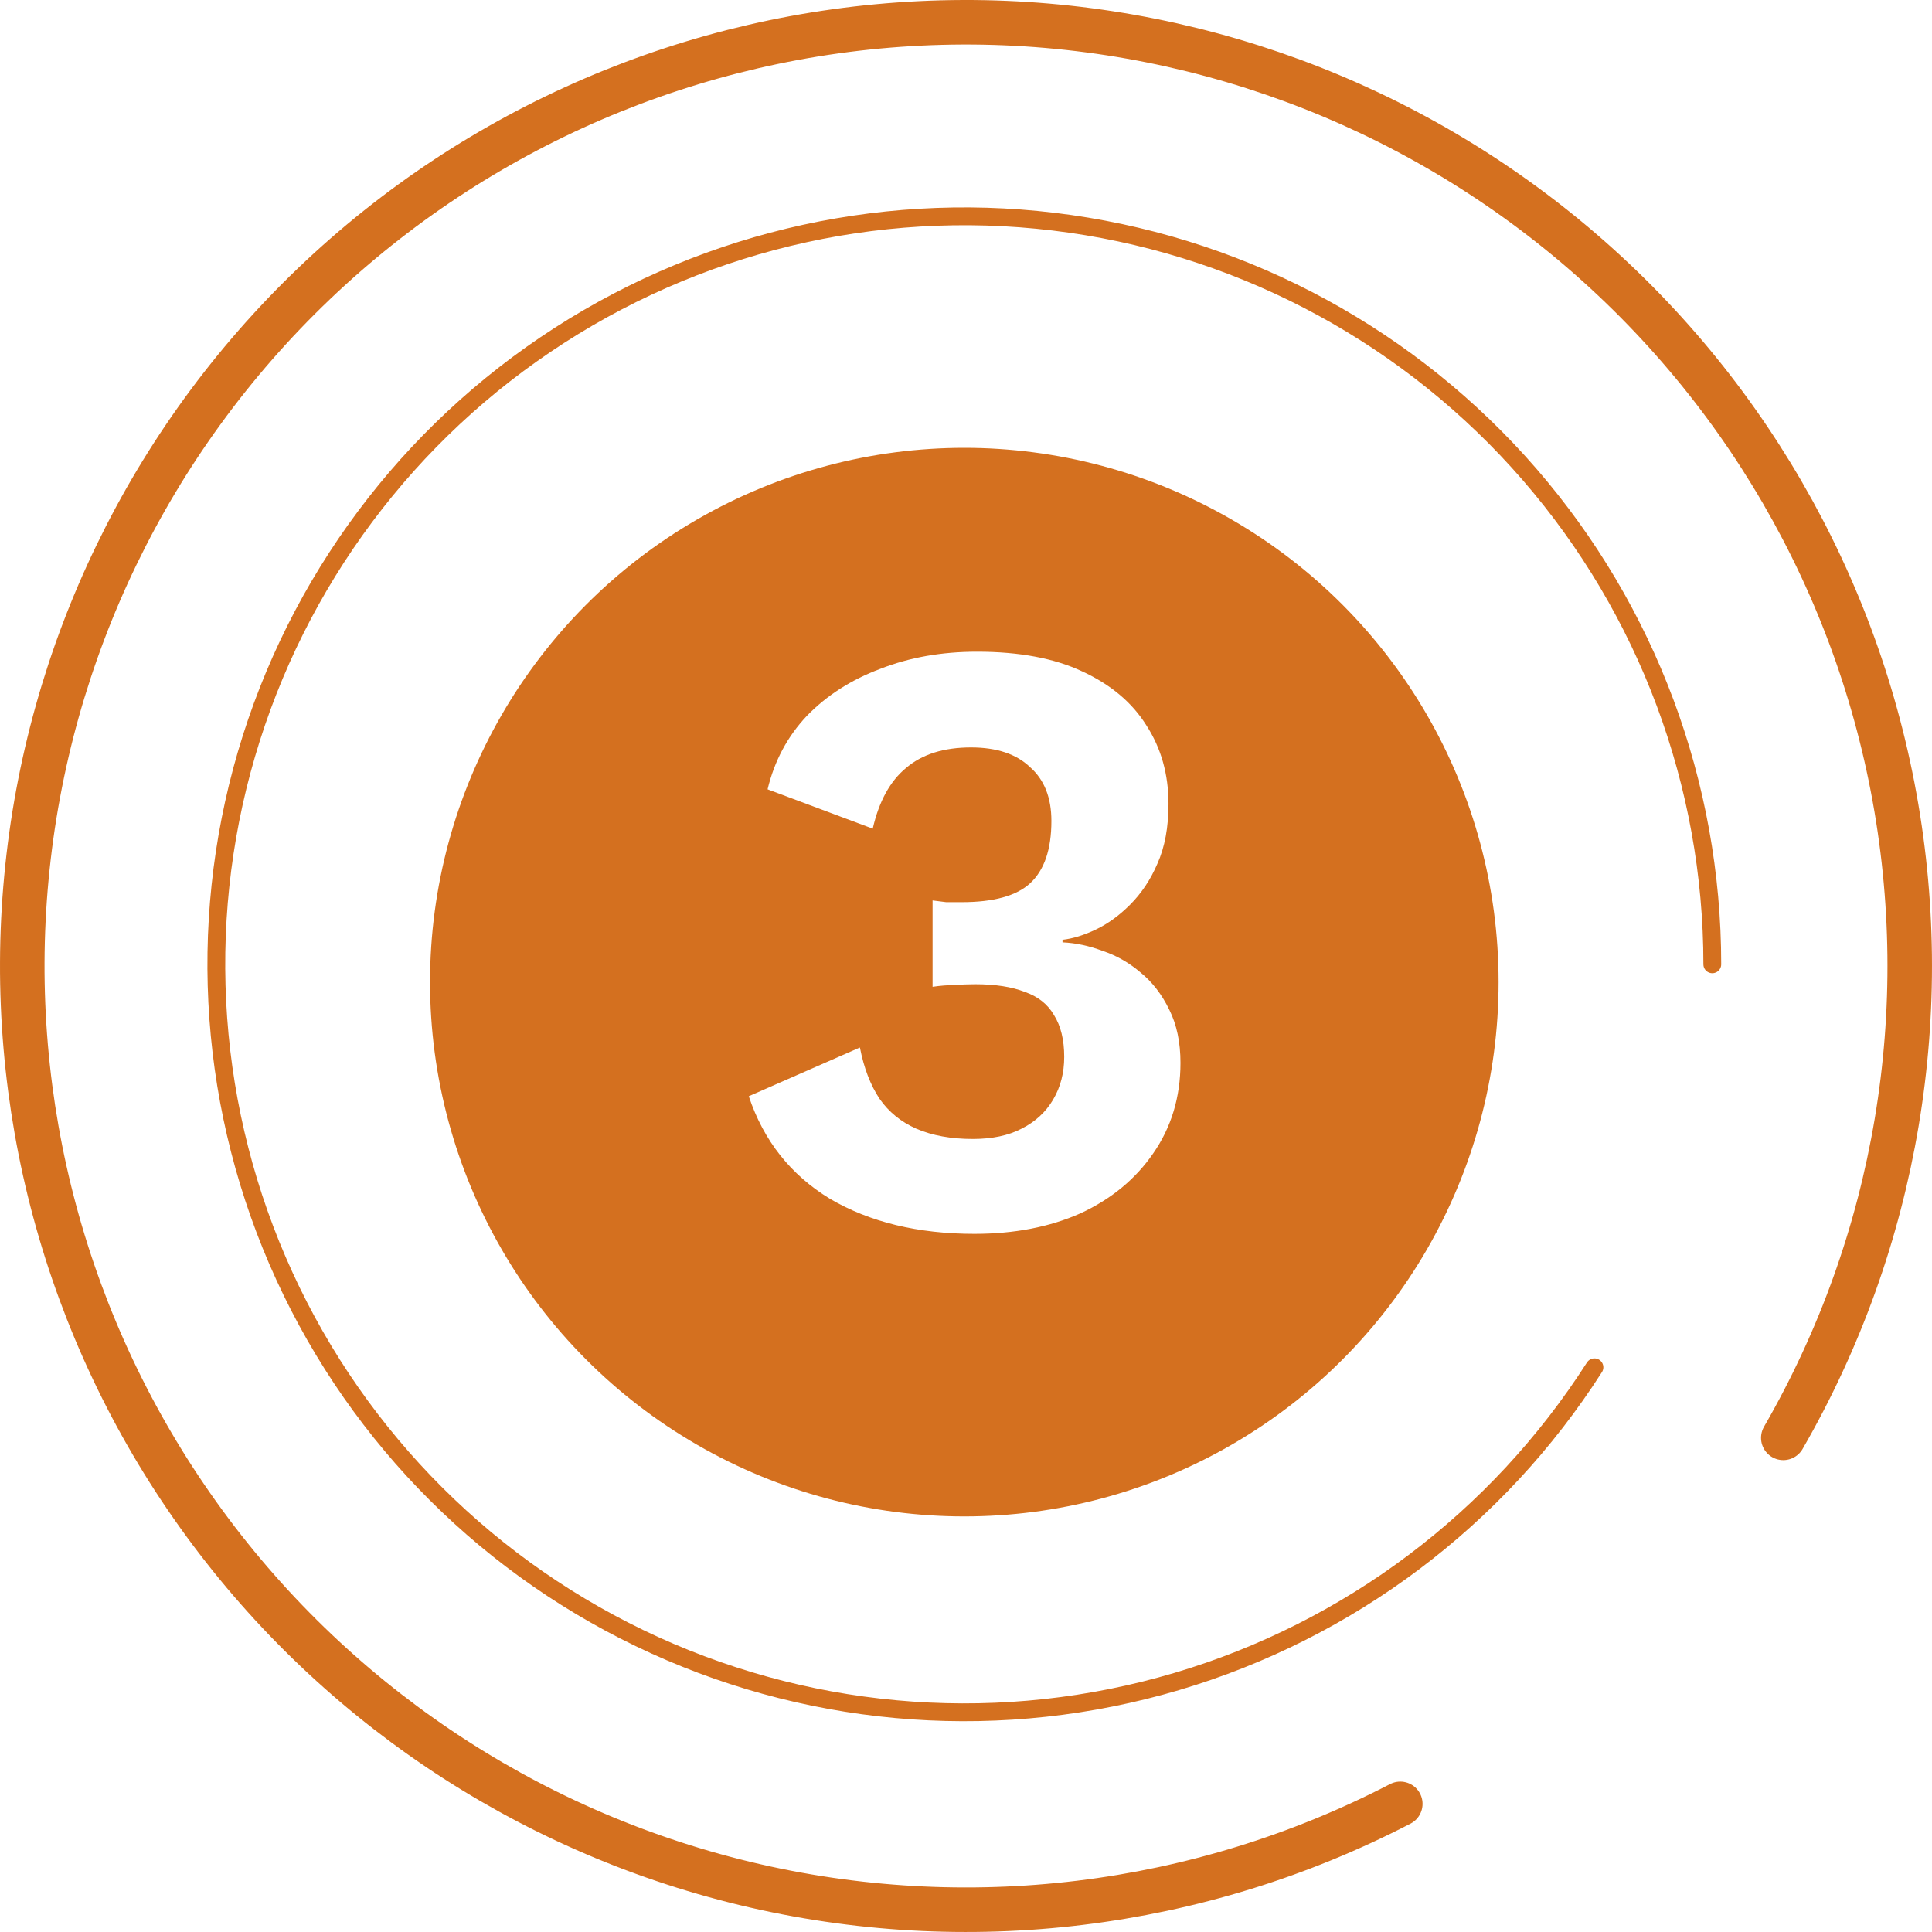
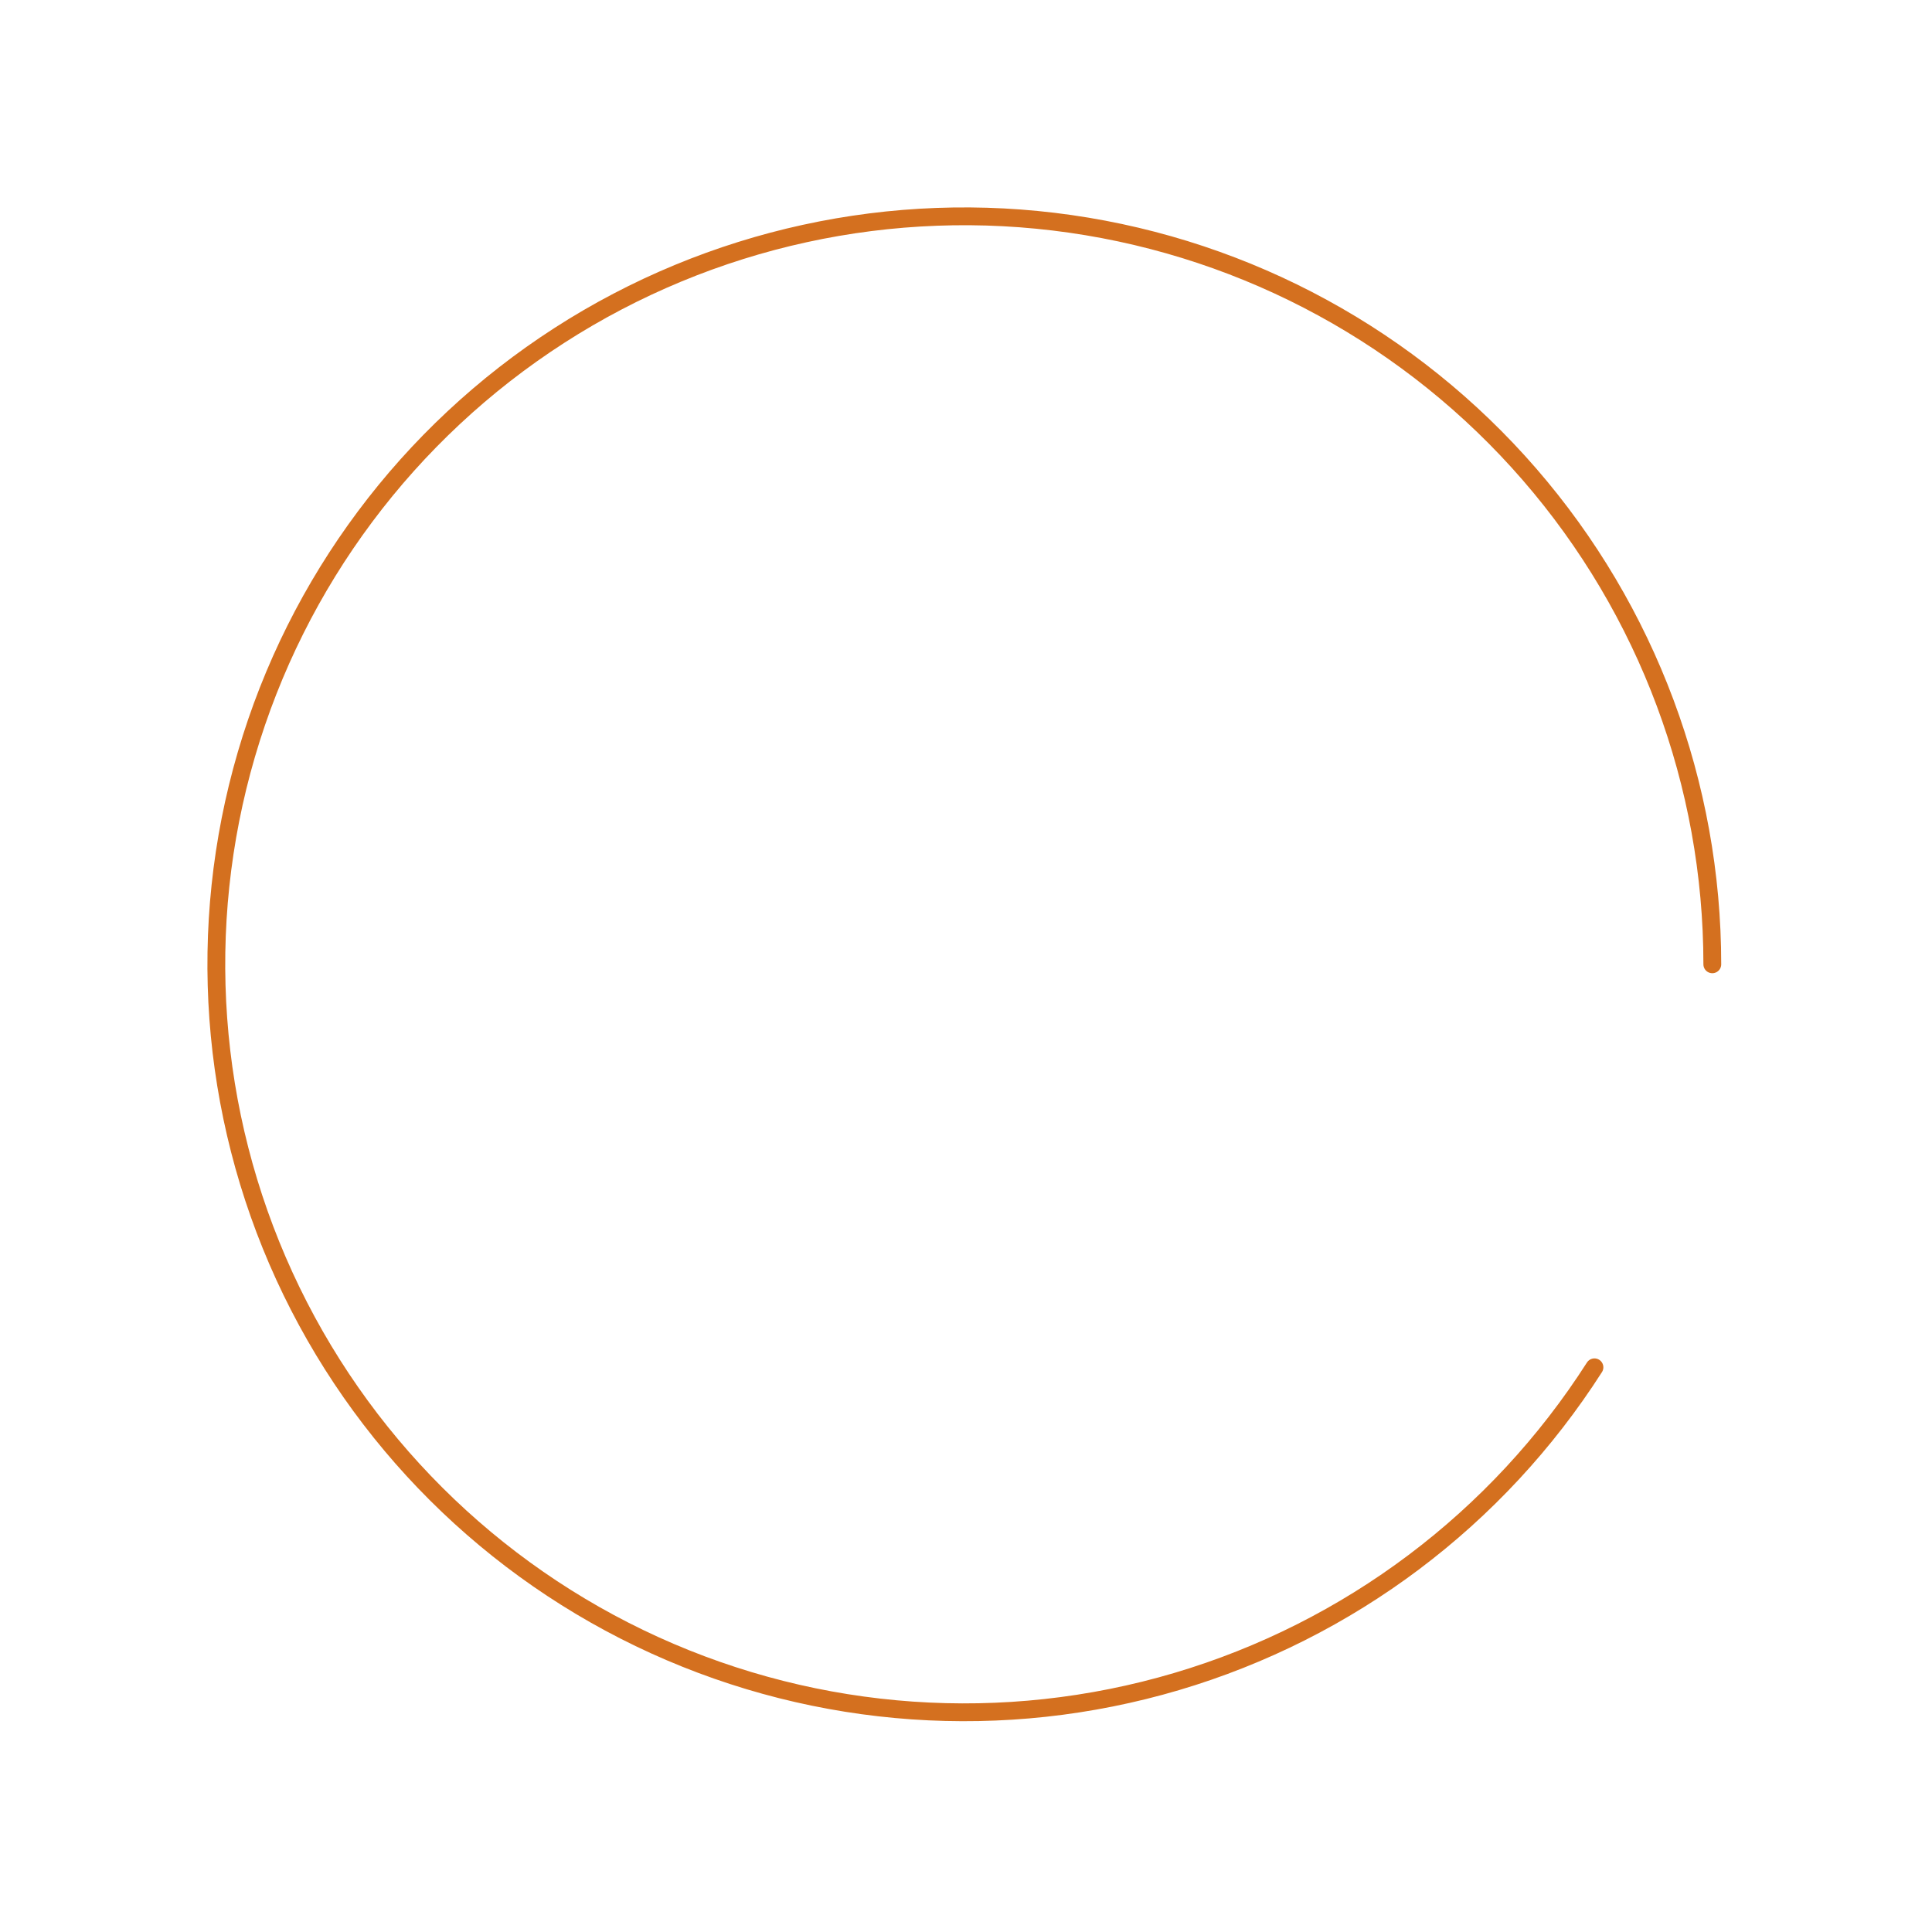
<svg xmlns="http://www.w3.org/2000/svg" xmlns:ns1="http://sodipodi.sourceforge.net/DTD/sodipodi-0.dtd" xmlns:ns2="http://www.inkscape.org/namespaces/inkscape" width="216.965" height="216.964" viewBox="0 0 216.965 216.964" fill="none" version="1.1" id="svg4607" ns1:docname="step_03.svg" ns2:version="1.2 (dc2aedaf03, 2022-05-15)">
  <ns1:namedview id="namedview4609" pagecolor="#505050" bordercolor="#eeeeee" borderopacity="1" ns2:showpageshadow="0" ns2:pageopacity="0" ns2:pagecheckerboard="0" ns2:deskcolor="#505050" showgrid="false" ns2:zoom="1.4972986" ns2:cx="48.086601" ns2:cy="152.94211" ns2:window-width="1920" ns2:window-height="1009" ns2:window-x="-8" ns2:window-y="-8" ns2:window-maximized="1" ns2:current-layer="svg4607" />
  <path d="m 179.058,153.55 c -10.891,17.03 -27.559,29.562 -46.944,35.294 -19.385,5.733 -40.187,4.283 -58.589,-4.085 -18.402,-8.367 -33.17,-23.089 -41.593,-41.466 -8.423,-18.377 -9.936,-39.174 -4.262,-58.577 5.673,-19.402 18.154,-36.108 35.151,-47.051 16.997,-10.943 37.37,-15.39 57.381,-12.524 20.01,2.866 38.317,12.852 51.559,28.126 13.242,15.274 20.532,34.811 20.532,55.026" stroke="#F4B459" stroke-width="2" stroke-linecap="round" id="path4578" style="stroke:#d4701f;stroke-opacity:1" />
-   <path d="m 157.254,202.575 c -22.644,11.737 -48.761,14.915 -73.558,8.95 -24.798,-5.966 -46.613,-20.673 -61.442,-41.425 -14.829,-20.751 -21.677,-46.154 -19.287,-71.547 2.389,-25.393 13.856,-49.072 32.295,-66.693 18.439,-17.621 42.615,-28.001 68.09,-29.236 25.475,-1.235 50.541,6.759 70.598,22.514 20.057,15.755 33.76,38.215 38.594,63.258 4.834,25.043 0.474,50.989 -12.278,73.077" stroke="#F7B030" stroke-width="5" stroke-linecap="round" id="path4580" style="stroke:#d4701f;stroke-opacity:1" />
  <g filter="url(#filter0_d_1026_7122)" id="g4586" style="fill:#d4701f;fill-opacity:1" transform="translate(-91.08,-91.397)">
-     <circle cx="199.373" cy="199.69" r="60" fill="#FFC107" id="circle4584" style="fill:#d4701f;fill-opacity:1" />
-   </g>
-   <path d="m 109.432,138.563 c -6.336,0 -11.744,-1.312 -16.224,-3.936 -4.416,-2.688 -7.456,-6.528 -9.12,-11.52 l 12.48,-5.472 c 0.448,2.304 1.184,4.224 2.208,5.76 1.024,1.472 2.4,2.592 4.128,3.36 1.792,0.768 3.904,1.152 6.336,1.152 2.176,0 4,-0.384 5.472,-1.152 1.536,-0.768 2.72,-1.856 3.552,-3.264 0.832,-1.408 1.248,-3.008 1.248,-4.8 0,-1.92 -0.384,-3.488 -1.152,-4.704 -0.704,-1.216 -1.792,-2.08 -3.264,-2.592 -1.472,-0.576 -3.328,-0.864 -5.568,-0.864 -0.832,0 -1.632,0.032 -2.4,0.096 -0.704,0 -1.504,0.064 -2.4,0.192 v -9.696 c 0.512,0.064 1.024,0.128 1.536,0.192 0.576,0 1.152,0 1.728,0 3.584,0 6.144,-0.704 7.68,-2.112 1.6,-1.472 2.4,-3.808 2.4,-7.008 0,-2.624 -0.8,-4.64 -2.4,-6.048 -1.536,-1.472 -3.744,-2.208 -6.624,-2.208 -3.072,0 -5.504,0.768 -7.296,2.304 -1.792,1.472 -3.04,3.744 -3.744,6.816 l -11.808,-4.416 c 0.768,-3.2 2.24,-5.952 4.416,-8.256 2.24,-2.304 4.992,-4.064 8.256,-5.28 3.264,-1.28 6.88,-1.92 10.848,-1.92 4.736,0 8.672,0.736 11.808,2.208 3.2,1.472 5.6,3.488 7.2,6.048 1.664,2.56 2.496,5.504 2.496,8.832 0,2.624 -0.416,4.864 -1.248,6.72 -0.768,1.792 -1.792,3.328 -3.072,4.608 -1.216,1.216 -2.496,2.144 -3.84,2.784 -1.344,0.64 -2.592,1.024 -3.744,1.152 v 0.288 c 1.472,0.064 2.976,0.384 4.512,0.96 1.536,0.512 2.944,1.312 4.224,2.4 1.344,1.088 2.432,2.496 3.264,4.224 0.832,1.664 1.248,3.648 1.248,5.952 0,3.84 -1.024,7.232 -3.072,10.176 -1.984,2.88 -4.704,5.12 -8.16,6.72 -3.456,1.536 -7.424,2.304 -11.904,2.304 z" fill="#ffffff" id="path4588" />
+     </g>
+   <path d="m 109.432,138.563 c -6.336,0 -11.744,-1.312 -16.224,-3.936 -4.416,-2.688 -7.456,-6.528 -9.12,-11.52 l 12.48,-5.472 c 0.448,2.304 1.184,4.224 2.208,5.76 1.024,1.472 2.4,2.592 4.128,3.36 1.792,0.768 3.904,1.152 6.336,1.152 2.176,0 4,-0.384 5.472,-1.152 1.536,-0.768 2.72,-1.856 3.552,-3.264 0.832,-1.408 1.248,-3.008 1.248,-4.8 0,-1.92 -0.384,-3.488 -1.152,-4.704 -0.704,-1.216 -1.792,-2.08 -3.264,-2.592 -1.472,-0.576 -3.328,-0.864 -5.568,-0.864 -0.832,0 -1.632,0.032 -2.4,0.096 -0.704,0 -1.504,0.064 -2.4,0.192 v -9.696 c 0.512,0.064 1.024,0.128 1.536,0.192 0.576,0 1.152,0 1.728,0 3.584,0 6.144,-0.704 7.68,-2.112 1.6,-1.472 2.4,-3.808 2.4,-7.008 0,-2.624 -0.8,-4.64 -2.4,-6.048 -1.536,-1.472 -3.744,-2.208 -6.624,-2.208 -3.072,0 -5.504,0.768 -7.296,2.304 -1.792,1.472 -3.04,3.744 -3.744,6.816 l -11.808,-4.416 c 0.768,-3.2 2.24,-5.952 4.416,-8.256 2.24,-2.304 4.992,-4.064 8.256,-5.28 3.264,-1.28 6.88,-1.92 10.848,-1.92 4.736,0 8.672,0.736 11.808,2.208 3.2,1.472 5.6,3.488 7.2,6.048 1.664,2.56 2.496,5.504 2.496,8.832 0,2.624 -0.416,4.864 -1.248,6.72 -0.768,1.792 -1.792,3.328 -3.072,4.608 -1.216,1.216 -2.496,2.144 -3.84,2.784 -1.344,0.64 -2.592,1.024 -3.744,1.152 v 0.288 z" fill="#ffffff" id="path4588" />
  <defs id="defs4605">
    <filter id="filter0_d_1026_7122" x="131.373" y="133.69" width="136" height="136" filterUnits="userSpaceOnUse" color-interpolation-filters="sRGB">
      <feFlood flood-opacity="0" result="BackgroundImageFix" id="feFlood4590" />
      <feColorMatrix in="SourceAlpha" type="matrix" values="0 0 0 0 0 0 0 0 0 0 0 0 0 0 0 0 0 0 127 0" result="hardAlpha" id="feColorMatrix4592" />
      <feOffset dy="2" id="feOffset4594" />
      <feGaussianBlur stdDeviation="4" id="feGaussianBlur4596" />
      <feColorMatrix type="matrix" values="0 0 0 0 0 0 0 0 0 0 0 0 0 0 0 0 0 0 0.25 0" id="feColorMatrix4598" />
      <feBlend mode="normal" in2="BackgroundImageFix" result="effect1_dropShadow_1026_7122" id="feBlend4600" />
      <feBlend mode="normal" in="SourceGraphic" in2="effect1_dropShadow_1026_7122" result="shape" id="feBlend4602" />
    </filter>
  </defs>
</svg>